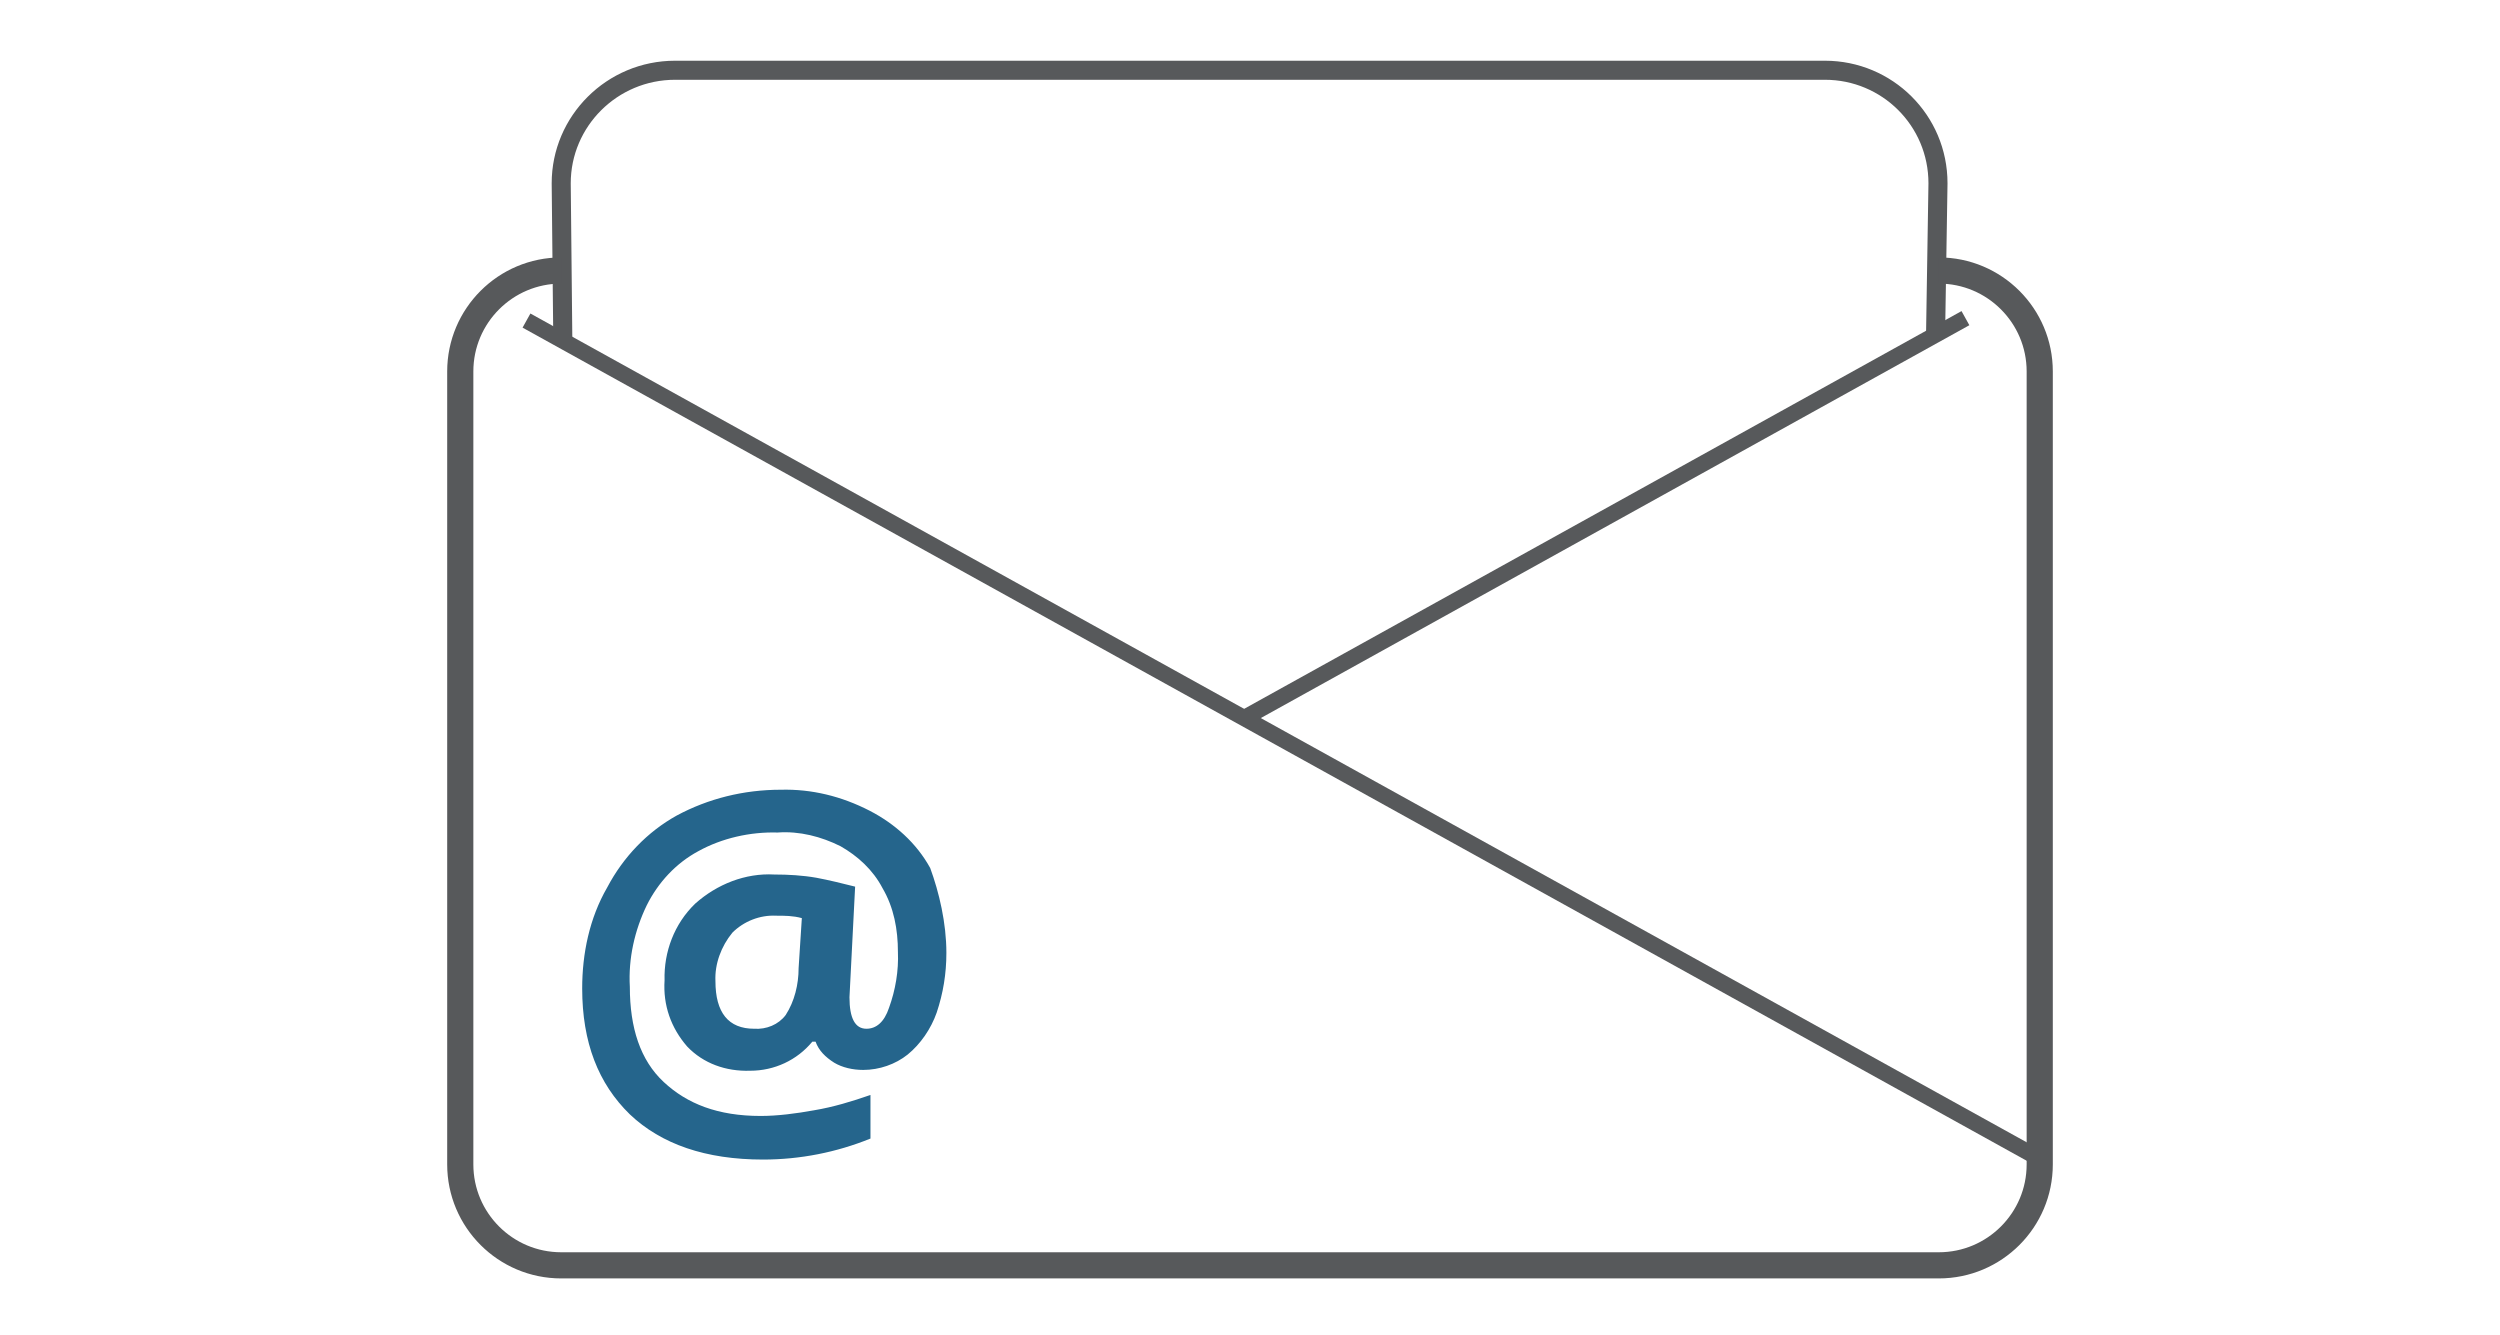
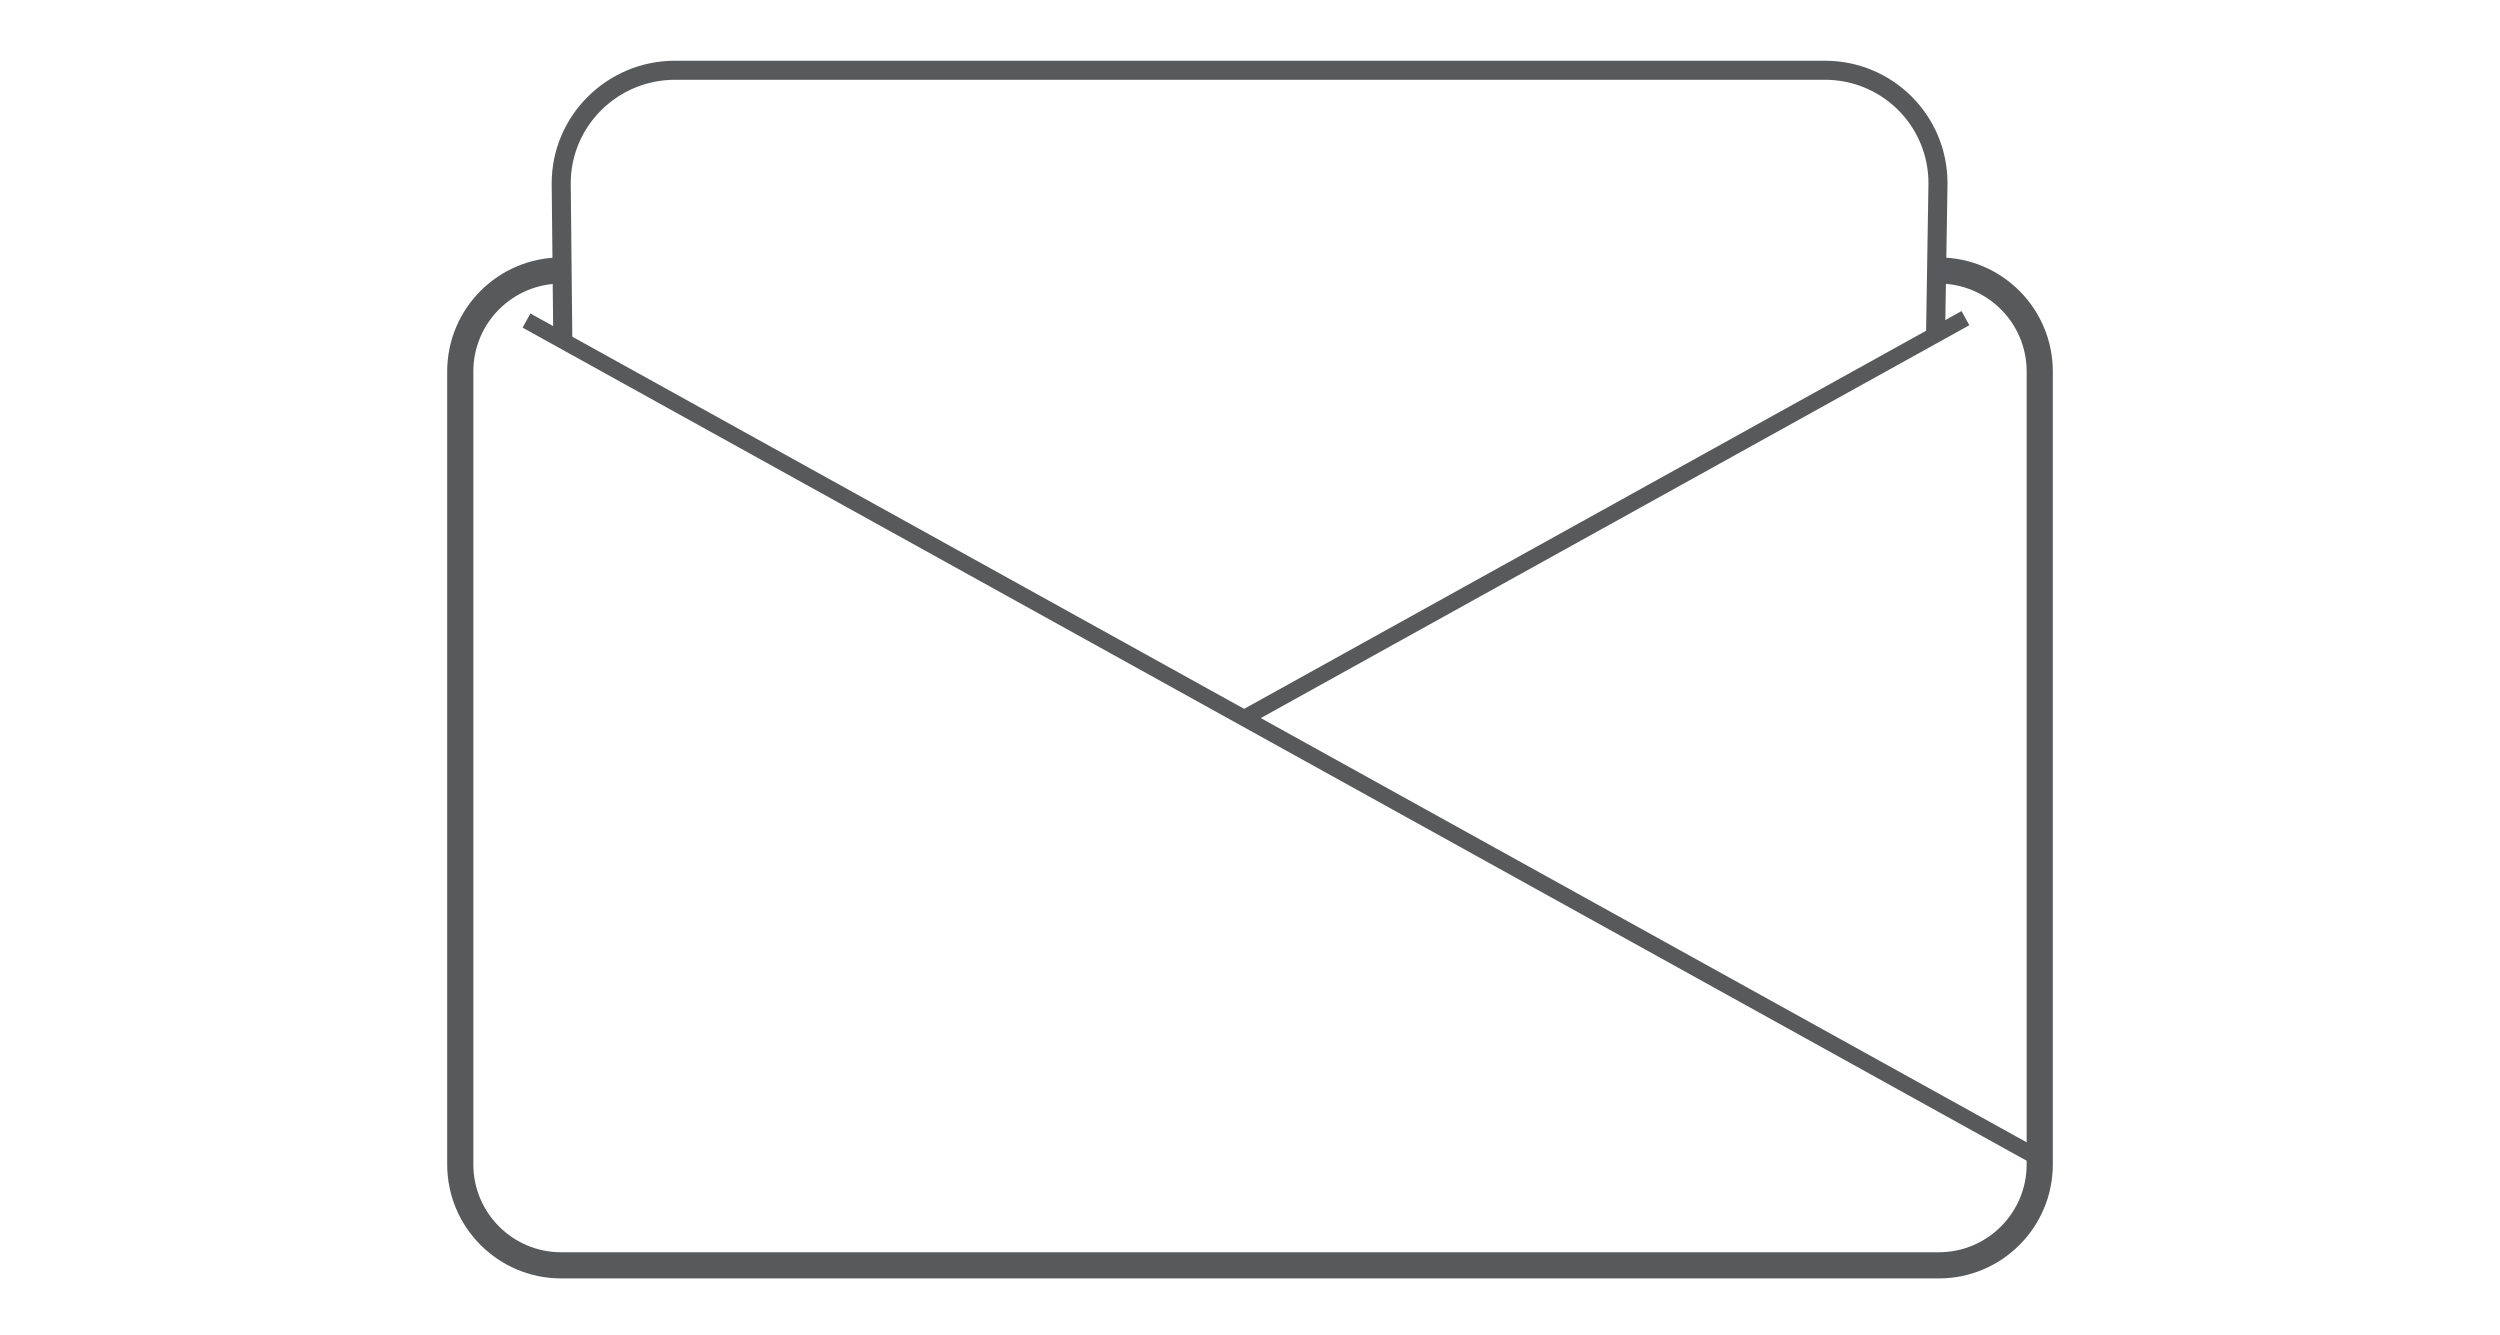
<svg xmlns="http://www.w3.org/2000/svg" version="1.1" id="Layer_1" x="0px" y="0px" viewBox="0 0 309.6 165.3" style="enable-background:new 0 0 309.6 165.3;" xml:space="preserve">
  <style type="text/css">
	.st0{fill:#2A678A;}
	.st1{fill:none;stroke:#FFFFFF;stroke-width:3;stroke-linecap:round;stroke-linejoin:round;}
	.st2{fill:#FFFFFF;}
	.st3{fill:none;stroke:#25658C;stroke-width:1.5;stroke-linecap:round;stroke-linejoin:round;stroke-miterlimit:10;}
	.st4{fill:none;stroke:#FFFFFF;stroke-width:1.5;stroke-linecap:round;stroke-linejoin:round;stroke-miterlimit:10;}
	.st5{fill:none;stroke:#FFFFFF;stroke-width:1.5;stroke-linecap:round;stroke-miterlimit:10;}
	.st6{fill:none;stroke:#FFFFFF;stroke-width:1.5;stroke-miterlimit:10;}
	.st7{fill-rule:evenodd;clip-rule:evenodd;fill:none;stroke:#FFFFFF;stroke-width:1.5;stroke-linecap:round;stroke-miterlimit:10;}
	.st8{fill:none;stroke:#FFFFFF;stroke-width:1.5;stroke-linecap:round;stroke-linejoin:round;}
	.st9{fill:#EDEDED;}
	.st10{fill:none;stroke:#57595B;stroke-width:3;stroke-miterlimit:10;}
	.st11{fill:none;stroke:#57595B;stroke-width:2;stroke-miterlimit:10;}
	.st12{fill:none;stroke:#CECECE;stroke-width:2;stroke-miterlimit:10;}
	.st13{fill:none;stroke:#CECECE;stroke-width:2;stroke-miterlimit:10;stroke-dasharray:4.704,4.704;}
	.st14{fill:none;stroke:#CECECE;stroke-width:2;stroke-miterlimit:10;stroke-dasharray:5.026,5.026;}
	.st15{fill:#25658C;}
	.st16{fill:none;stroke:#25658C;stroke-width:2;stroke-linecap:round;stroke-linejoin:round;stroke-miterlimit:10;}
	.st17{fill:none;stroke:#57595B;stroke-width:2;stroke-linecap:round;stroke-linejoin:round;stroke-miterlimit:10;}
	.st18{fill:none;stroke:#57595B;stroke-width:2.36;stroke-miterlimit:10;}
	.st19{fill:none;stroke:#57595B;stroke-width:3.24;stroke-linejoin:round;}
	.st20{fill:none;stroke:#25658C;stroke-width:4;stroke-linecap:round;stroke-linejoin:round;stroke-miterlimit:10;}
	.st21{fill:none;stroke:#57595B;stroke-width:3;stroke-linecap:round;stroke-miterlimit:10;}
	.st22{fill:none;stroke:#585856;stroke-width:2.238;stroke-linecap:round;stroke-miterlimit:10;}
	.st23{fill:none;stroke:#57595B;stroke-width:1.343;stroke-linecap:round;stroke-linejoin:round;}
	.st24{fill:none;stroke:#57595B;stroke-width:2;stroke-linecap:round;stroke-linejoin:round;}
	.st25{fill:none;stroke:#25658C;stroke-width:2.36;stroke-miterlimit:10;}
	.st26{fill:none;stroke:#25658C;stroke-width:2;stroke-miterlimit:10;}
	.st27{fill:none;stroke:#25658C;stroke-width:3.24;stroke-linejoin:round;}
	.st28{fill:none;stroke:#57595B;stroke-width:3.24;stroke-linecap:round;stroke-linejoin:round;}
</style>
  <path class="st18" d="M69.7,42.3l-0.2-19.6c0-7.7,6.3-14,14.1-14c0,0,0,0,0,0H226c7.7,0,14,6.2,14,14c0,0,0,0,0,0l-0.3,18.8" />
  <g>
    <path class="st11" d="M65.2,39.7l187.4,103.8" />
    <path class="st19" d="M240.1,33.5c6.9,0,12.5,5.6,12.5,12.5v98.2c0,6.9-5.6,12.5-12.5,12.5H69.5c-6.9,0-12.5-5.6-12.5-12.5V46   c0-6.9,5.6-12.5,12.5-12.5" />
    <path class="st11" d="M154.3,88.8l89.1-49.4" />
  </g>
-   <path class="st15" d="M117.2,118c0,2.6-0.4,5-1.2,7.4c-0.7,2-2,3.9-3.6,5.2c-1.5,1.2-3.5,1.9-5.5,1.9c-1.3,0-2.6-0.3-3.6-0.9  c-1.1-0.7-1.9-1.5-2.3-2.6h-0.4c-1.9,2.3-4.7,3.6-7.7,3.6c-3,0.1-5.8-0.9-7.8-3c-2-2.3-3-5.1-2.8-8.2c-0.1-3.5,1.2-7,3.8-9.5  c2.7-2.4,6.2-3.8,9.8-3.6c1.7,0,3.5,0.1,5.2,0.4c1.6,0.3,3.2,0.7,4.8,1.1l-0.7,13.7c0,2.6,0.7,3.9,2.1,3.9c1.2,0,2.2-0.8,2.8-2.6  c0.8-2.2,1.2-4.6,1.1-6.9c0-2.8-0.5-5.5-1.9-7.9c-1.2-2.3-3.1-4-5.2-5.2c-2.4-1.2-5.1-1.9-7.8-1.7c-3.4-0.1-6.9,0.7-9.8,2.3  c-2.8,1.5-5,3.9-6.4,6.7c-1.5,3.1-2.3,6.6-2.1,10.1c0,5.1,1.3,9.1,4.2,11.8s6.7,4.2,12,4.2c2.1,0,4.4-0.3,6.6-0.7  c2.4-0.4,4.7-1.1,7-1.9v5.4c-4.2,1.7-8.7,2.6-13.3,2.6c-7.1,0-12.6-1.9-16.5-5.6c-3.9-3.8-5.9-8.9-5.9-15.6c0-4.3,0.9-8.7,3.1-12.5  c2-3.8,5-6.9,8.6-8.9c3.9-2.1,8.3-3.2,12.9-3.2c3.8-0.1,7.5,0.8,11,2.6c3.1,1.6,5.8,4,7.5,7.1C116.3,110.5,117.2,114.3,117.2,118z   M88.6,121.5c0,3.9,1.6,5.9,4.8,5.9c1.5,0.1,3-0.5,3.9-1.7c1.1-1.7,1.6-3.8,1.6-5.8l0.4-6.2c-1.1-0.3-2.1-0.3-3.2-0.3  c-2-0.1-4,0.7-5.4,2.1C89.3,117.2,88.5,119.4,88.6,121.5z" />
</svg>